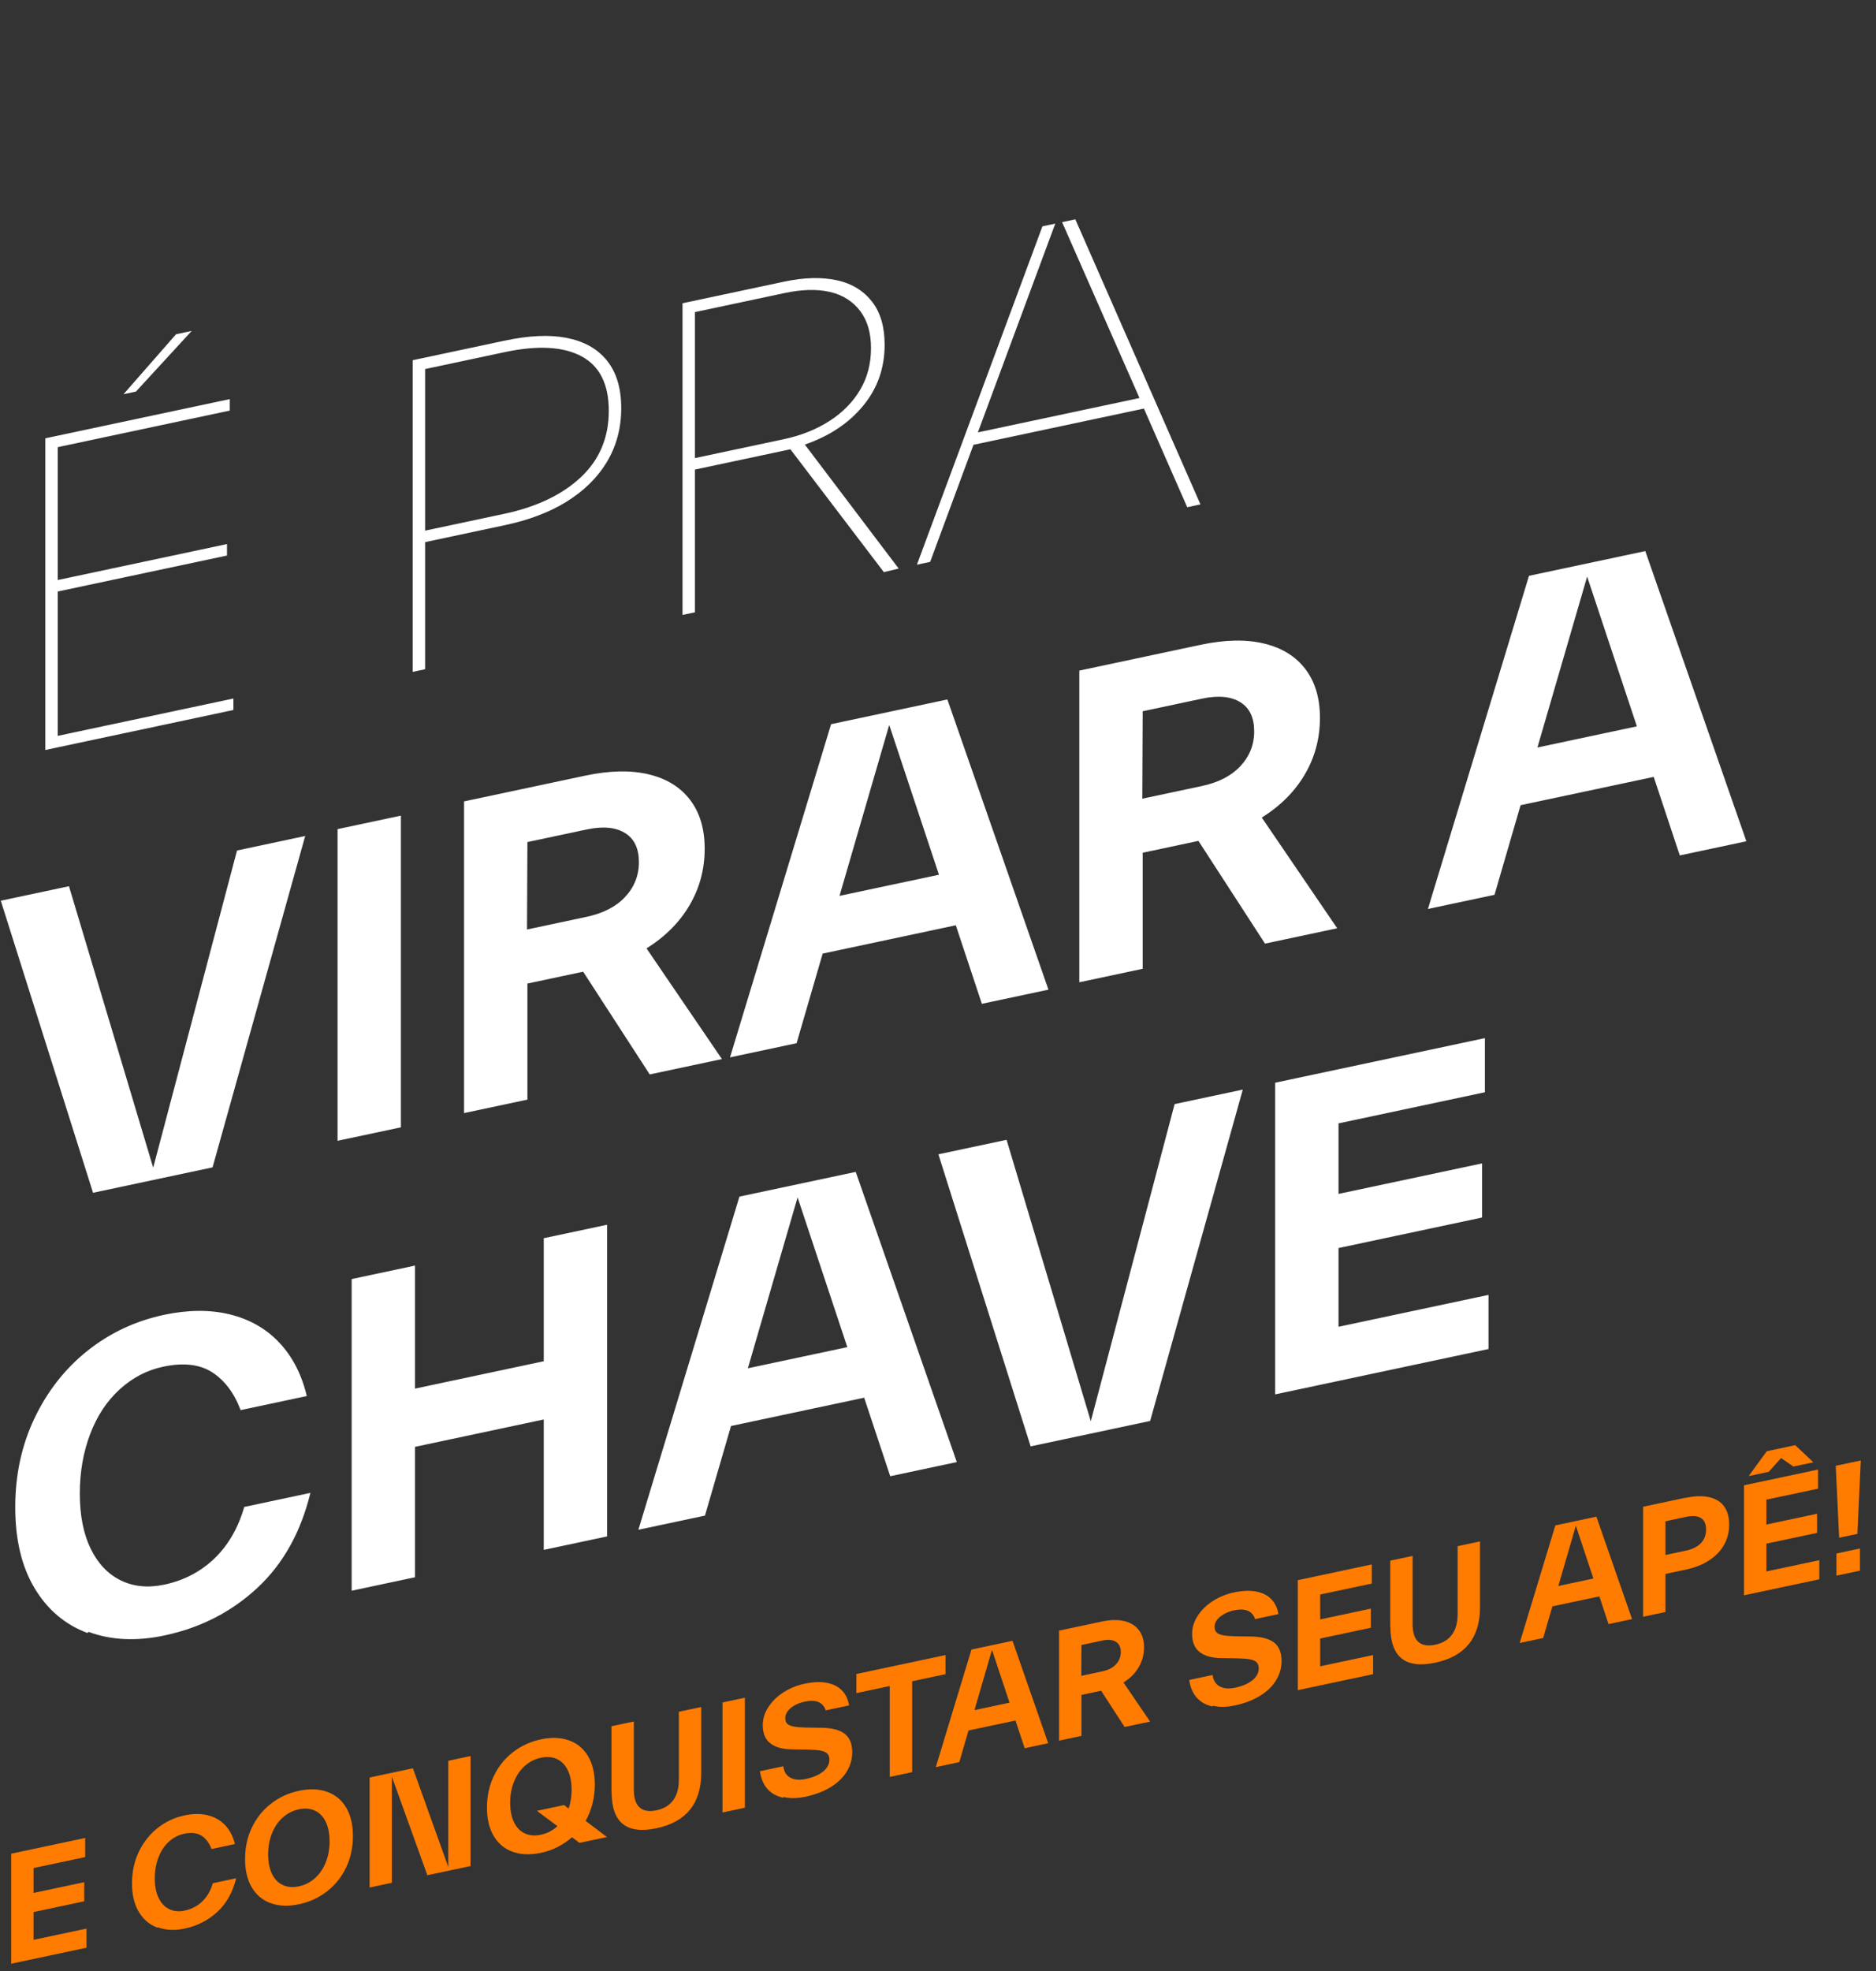
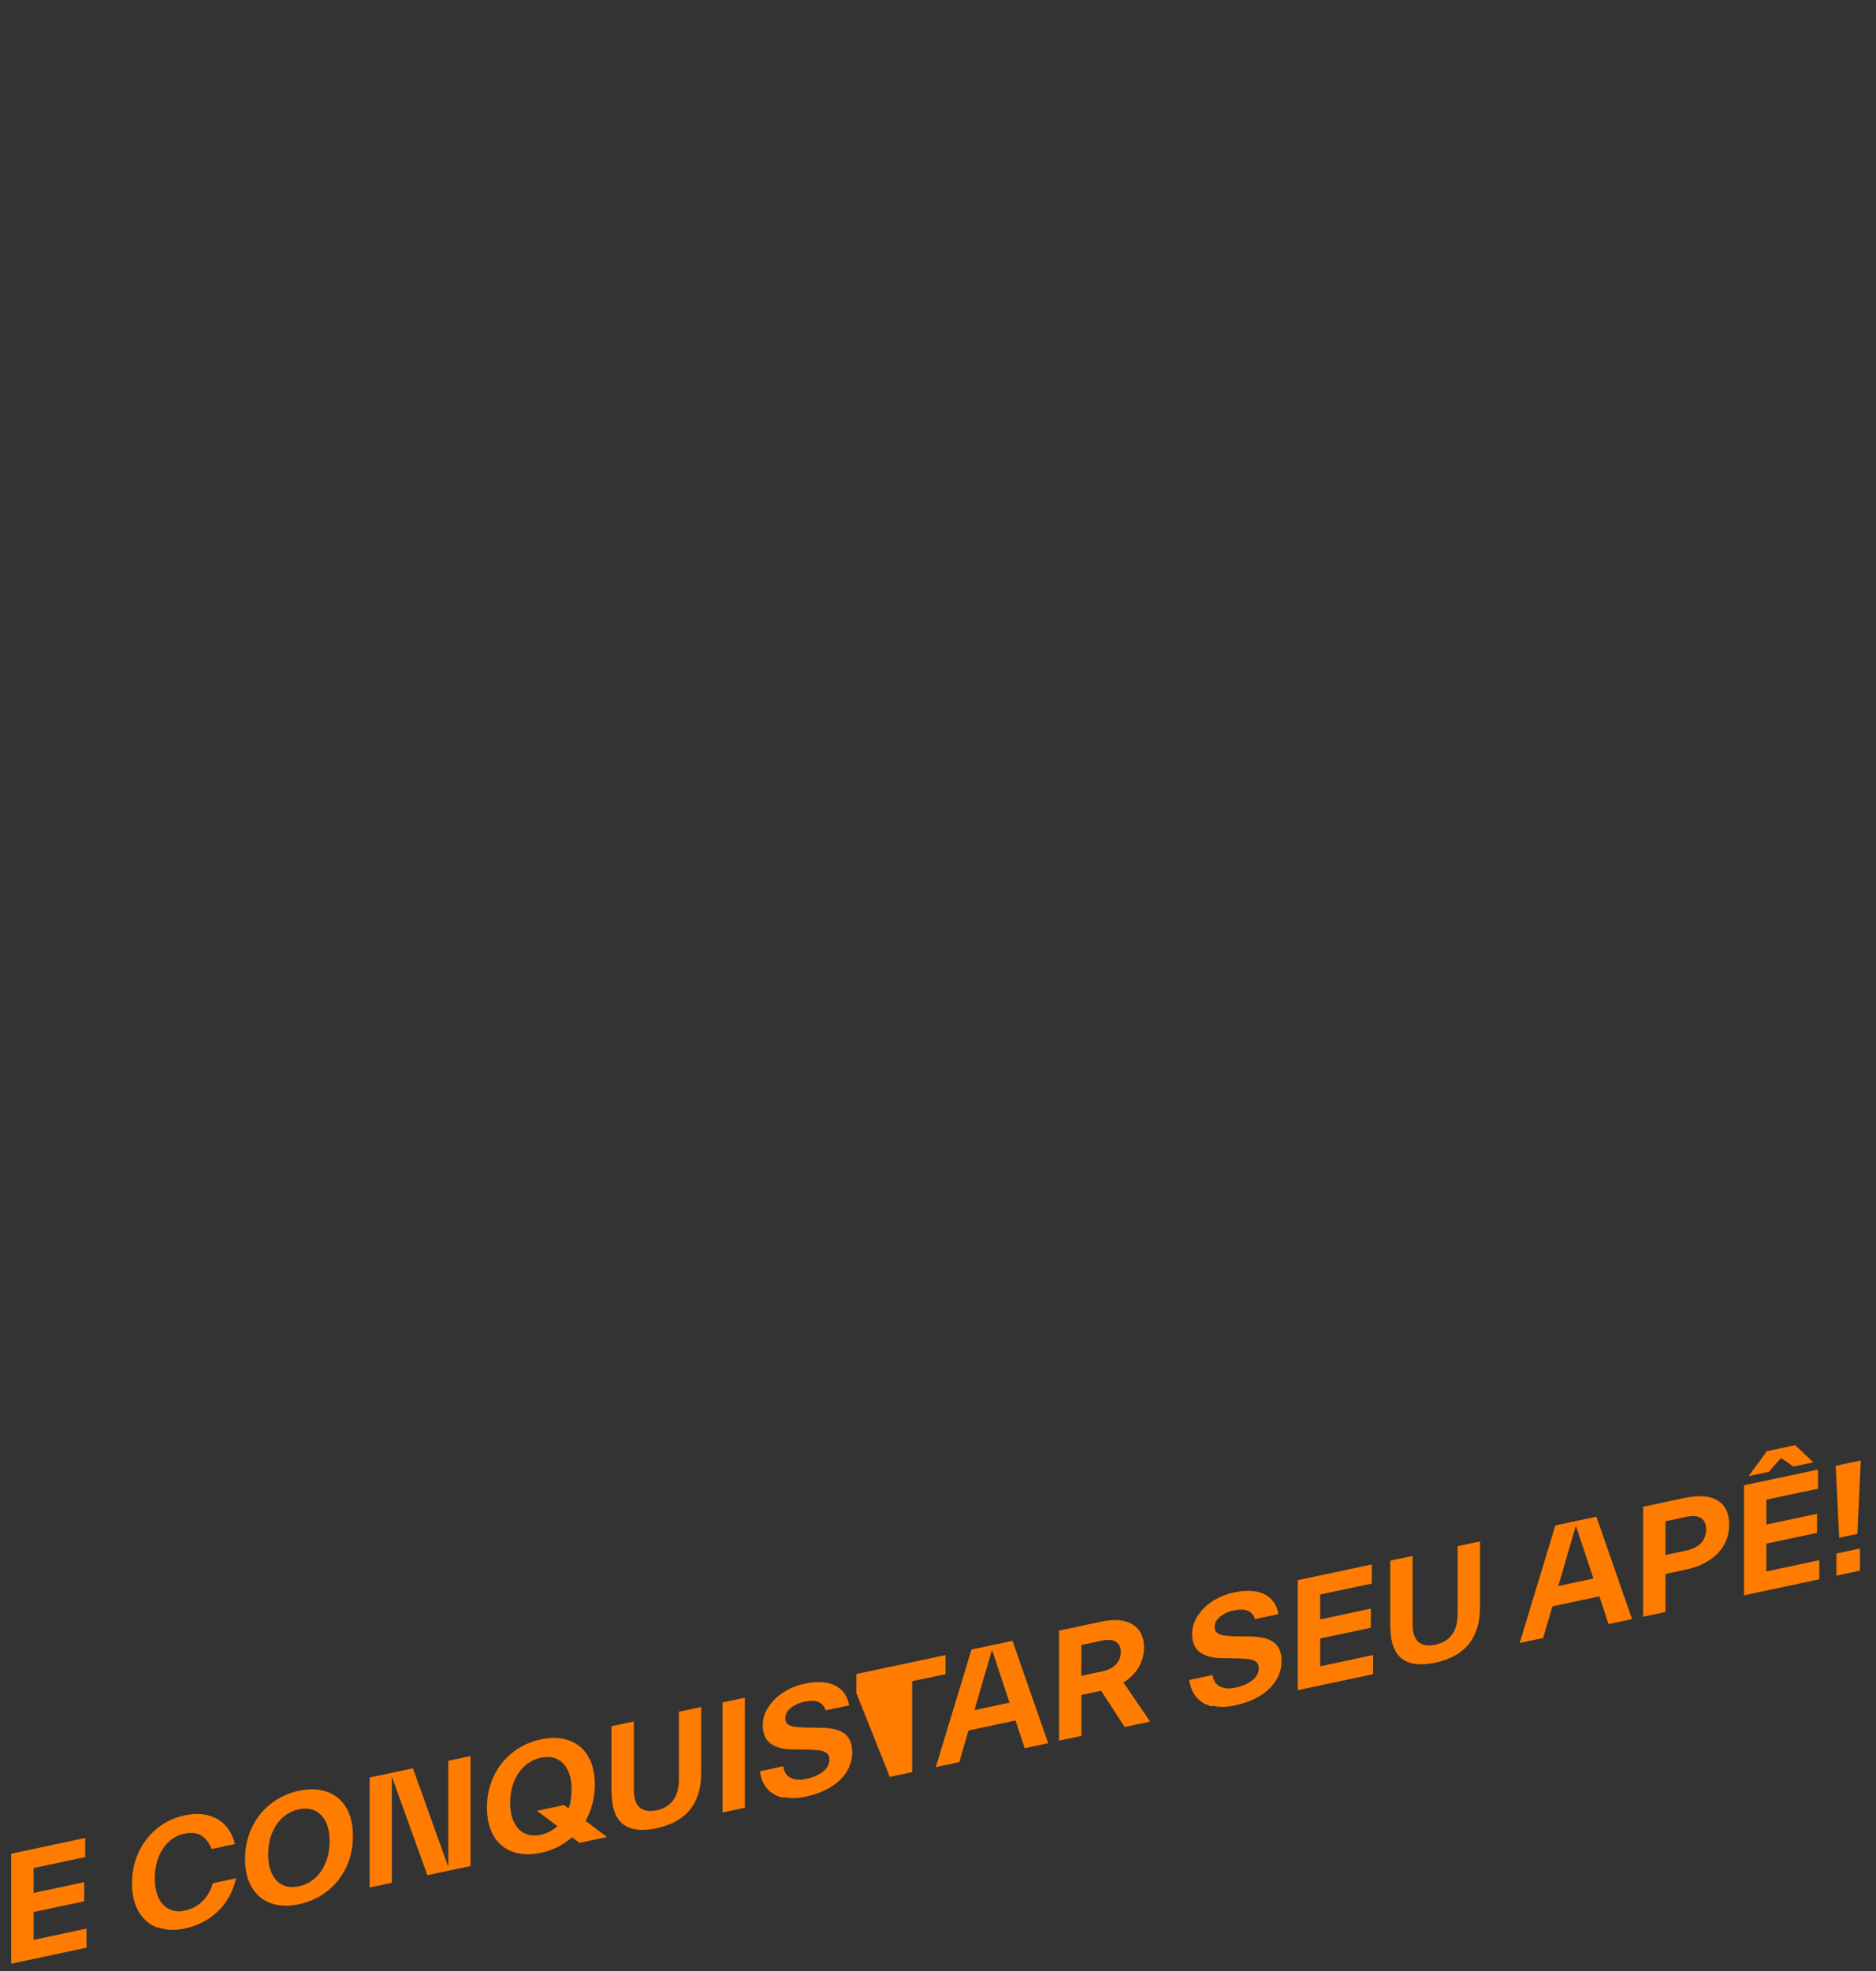
<svg xmlns="http://www.w3.org/2000/svg" width="377" height="396" viewBox="0 0 377 396" fill="none">
  <rect x="0" y="0" width="377" height="396" fill="#333333" stroke="none" />
-   <path d="M6.741 384.16V389.743L17.38 387.482V391.321L2.247 394.537V372.436L17.124 369.274V373.113L6.741 375.319V380.321L16.925 378.157V381.995L6.741 384.16ZM31.731 387.223L31.646 387.3C30.053 386.708 28.801 385.636 27.891 384.114C26.981 382.591 26.526 380.682 26.526 378.384C26.526 376.087 26.981 373.984 27.891 372.074C28.801 370.165 30.053 368.561 31.646 367.292C33.239 366.023 35.059 365.171 37.079 364.742C38.785 364.379 40.35 364.366 41.744 364.71C43.138 365.053 44.304 365.707 45.242 366.7C46.181 367.692 46.835 368.949 47.205 370.499L42.512 371.497C42.057 370.285 41.374 369.383 40.492 368.814C39.61 368.246 38.444 368.115 37.022 368.418C35.856 368.666 34.832 369.203 33.921 370.036C33.011 370.87 32.328 371.916 31.845 373.182C31.361 374.448 31.105 375.869 31.105 377.411C31.105 378.952 31.361 380.264 31.873 381.319C32.385 382.373 33.096 383.123 34.007 383.57C34.917 384.016 35.941 384.118 37.107 383.87C38.501 383.574 39.696 382.942 40.663 382.01C41.63 381.077 42.341 379.85 42.768 378.363L47.461 377.366C46.779 380.157 45.527 382.401 43.706 384.096C41.886 385.792 39.696 386.926 37.107 387.476C35.116 387.9 33.324 387.815 31.731 387.223ZM54.454 382.393C52.805 381.813 51.525 380.748 50.614 379.225C49.704 377.703 49.249 375.793 49.249 373.496C49.249 371.199 49.704 369.095 50.614 367.186C51.525 365.277 52.805 363.667 54.454 362.386C56.104 361.105 57.981 360.24 60.087 359.793C62.191 359.346 64.069 359.412 65.719 359.992C67.368 360.572 68.648 361.637 69.559 363.159C70.469 364.682 70.924 366.592 70.924 368.889C70.924 371.186 70.469 373.29 69.559 375.199C68.648 377.108 67.368 378.718 65.719 379.999C64.069 381.28 62.191 382.145 60.087 382.592C57.981 383.039 56.104 382.973 54.454 382.393ZM63.301 377.343C64.239 376.504 64.951 375.451 65.463 374.179C65.975 372.907 66.231 371.486 66.231 369.945C66.231 368.403 65.975 367.091 65.463 366.037C64.951 364.982 64.239 364.232 63.301 363.792C62.362 363.351 61.281 363.261 60.058 363.521C58.835 363.781 57.754 364.331 56.815 365.17C55.877 366.01 55.166 367.062 54.654 368.334C54.142 369.606 53.886 371.027 53.886 372.569C53.886 374.11 54.142 375.422 54.654 376.477C55.166 377.531 55.877 378.281 56.815 378.722C57.754 379.162 58.835 379.252 60.058 378.992C61.281 378.732 62.362 378.182 63.301 377.343ZM90.091 375.109V353.764L94.557 352.815V374.916L85.882 376.76L78.742 356.933V378.278L74.276 379.227V357.126L82.98 355.276L90.091 375.109ZM121.981 369.087L116.462 370.26L114.955 369.126C114.101 369.889 113.134 370.531 112.082 371.075C111.029 371.618 109.892 372.006 108.697 372.259C106.592 372.707 104.715 372.641 103.065 372.061C101.415 371.481 100.135 370.415 99.225 368.893C98.315 367.371 97.859 365.461 97.859 363.164C97.859 360.866 98.315 358.763 99.225 356.854C100.135 354.945 101.415 353.335 103.065 352.053C104.715 350.772 106.592 349.908 108.697 349.46C110.802 349.013 112.679 349.079 114.329 349.659C115.979 350.239 117.259 351.305 118.169 352.827C119.079 354.349 119.534 356.259 119.534 358.556C119.534 359.894 119.364 361.181 119.051 362.411C118.738 363.64 118.283 364.784 117.686 365.841L121.981 369.087ZM112.025 366.899L107.901 363.821L113.362 362.66L114.272 363.368C114.67 362.208 114.869 360.944 114.869 359.577C114.869 358.036 114.613 356.723 114.101 355.669C113.589 354.615 112.878 353.864 111.94 353.424C111.001 352.984 109.92 352.894 108.697 353.154C107.474 353.414 106.393 353.963 105.454 354.803C104.516 355.642 103.804 356.695 103.292 357.967C102.78 359.239 102.524 360.66 102.524 362.201C102.524 363.742 102.78 365.055 103.292 366.109C103.804 367.163 104.516 367.914 105.454 368.354C106.393 368.794 107.474 368.884 108.697 368.624C109.977 368.352 111.086 367.768 112.025 366.899ZM122.91 360.078L122.882 360.055V346.823L127.376 345.868V359.507V359.565C127.376 361.281 127.774 362.476 128.542 363.156C129.31 363.836 130.448 364.03 131.927 363.716C133.406 363.401 134.516 362.729 135.284 361.694C136.052 360.658 136.422 359.271 136.422 357.555V343.916L140.916 342.961V356.193C140.916 362.329 137.929 366.046 131.927 367.322C125.925 368.597 122.91 366.185 122.91 360.078ZM149.688 363.198L145.194 364.153V342.052L149.688 341.097V363.198ZM157.465 361.05L157.351 361.191C156.043 360.887 154.99 360.297 154.194 359.39C153.397 358.483 152.914 357.307 152.715 355.866L157.408 354.868C157.55 355.972 158.034 356.742 158.859 357.177C159.684 357.612 160.708 357.686 161.931 357.426C162.926 357.214 163.78 356.916 164.491 356.532C165.202 356.149 165.742 355.714 166.112 355.199C166.482 354.684 166.681 354.148 166.681 353.566C166.681 353.013 166.539 352.578 166.226 352.296C165.913 352.013 165.458 351.819 164.861 351.714C164.263 351.608 163.438 351.551 162.358 351.519L159.285 351.474C157.38 351.472 155.901 351.088 154.848 350.294C153.796 349.5 153.284 348.271 153.284 346.614C153.284 345.363 153.653 344.15 154.393 343.005C155.133 341.859 156.128 340.862 157.408 340.037C158.688 339.213 160.11 338.619 161.675 338.287C163.41 337.918 164.918 337.859 166.198 338.111C167.478 338.362 168.473 338.878 169.213 339.651C169.952 340.424 170.436 341.427 170.635 342.635L165.942 343.632C165.657 342.791 165.145 342.231 164.434 341.946C163.723 341.661 162.813 341.651 161.703 341.887C160.992 342.038 160.338 342.264 159.741 342.595C159.143 342.925 158.66 343.319 158.318 343.77C157.977 344.22 157.806 344.693 157.806 345.187C157.806 345.71 157.949 346.087 158.233 346.347C158.517 346.606 158.944 346.777 159.513 346.889C160.082 347.001 160.907 347.058 161.988 347.09L165.06 347.135C167.136 347.159 168.701 347.553 169.725 348.324C170.749 349.095 171.261 350.353 171.261 352.069C171.261 353.494 170.863 354.829 170.095 356.039C169.327 357.249 168.246 358.264 166.823 359.119C165.401 359.974 163.751 360.586 161.874 360.985C160.253 361.33 158.773 361.354 157.465 361.05ZM172.097 336.333L190.018 332.524V336.363L183.305 337.79V356.052L178.81 357.007V338.745L172.097 340.172V336.333ZM210.643 350.241L205.921 351.245L204.072 345.676L194.628 347.684L192.78 354.038L188.058 355.042L195.226 331.417L203.475 329.664L210.643 350.241ZM199.35 331.471L195.823 343.591L202.877 342.092L199.35 331.471ZM226.003 346.976L221.281 339.692L217.327 340.533V348.762L212.833 349.718V327.617L221.423 325.791C223.158 325.422 224.666 325.392 225.946 325.702C227.226 326.011 228.193 326.62 228.876 327.522C229.559 328.423 229.9 329.572 229.9 330.968C229.9 332.393 229.559 333.716 228.847 334.943C228.136 336.17 227.112 337.202 225.775 338.039L231.123 345.888L226.003 346.976ZM217.327 330.5L217.299 336.7L221.509 335.805C222.675 335.557 223.585 335.102 224.239 334.41C224.894 333.719 225.235 332.89 225.235 331.931C225.235 330.971 224.922 330.281 224.268 329.868C223.614 329.454 222.703 329.357 221.537 329.605L217.327 330.5ZM243.744 342.711L243.63 342.852C242.322 342.548 241.269 341.957 240.473 341.051C239.676 340.144 239.193 338.967 238.994 337.527L243.687 336.529C243.829 337.633 244.313 338.403 245.138 338.838C245.963 339.273 246.987 339.346 248.21 339.086C249.206 338.875 250.059 338.577 250.77 338.193C251.481 337.809 252.022 337.375 252.391 336.86C252.761 336.345 252.96 335.808 252.96 335.227C252.96 334.674 252.818 334.239 252.505 333.957C252.192 333.674 251.737 333.48 251.14 333.375C250.542 333.269 249.718 333.212 248.637 333.18L245.565 333.135C243.659 333.133 242.18 332.749 241.127 331.955C240.075 331.161 239.563 329.932 239.563 328.274C239.563 327.024 239.932 325.811 240.672 324.665C241.412 323.519 242.407 322.523 243.687 321.698C244.967 320.873 246.389 320.28 247.954 319.948C249.689 319.579 251.197 319.52 252.477 319.772C253.757 320.023 254.752 320.538 255.492 321.312C256.231 322.085 256.715 323.087 256.914 324.295L252.221 325.293C251.936 324.452 251.424 323.892 250.713 323.607C250.002 323.322 249.092 323.312 247.982 323.548C247.271 323.699 246.617 323.925 246.02 324.256C245.422 324.586 244.939 324.98 244.597 325.43C244.256 325.881 244.085 326.353 244.085 326.848C244.085 327.371 244.228 327.748 244.512 328.008C244.797 328.267 245.223 328.438 245.792 328.55C246.361 328.661 247.186 328.719 248.267 328.751L251.339 328.796C253.415 328.82 254.98 329.214 256.004 329.985C257.028 330.756 257.54 332.014 257.54 333.73C257.54 335.155 257.142 336.49 256.374 337.7C255.606 338.91 254.525 339.925 253.102 340.78C251.68 341.635 250.03 342.247 248.153 342.646C246.532 342.991 245.053 343.014 243.744 342.711ZM265.301 329.201V334.785L275.939 332.523V336.362L260.807 339.579V317.478L275.683 314.315V318.154L265.301 320.361V325.363L275.484 323.198V327.037L265.301 329.201ZM279.413 326.812L279.384 326.789V313.558L283.878 312.603V326.241V326.299C283.878 328.015 284.277 329.21 285.045 329.89C285.813 330.57 286.951 330.765 288.43 330.45C289.909 330.136 291.018 329.464 291.786 328.428C292.554 327.392 292.924 326.005 292.924 324.289V310.651L297.418 309.696V322.927C297.418 329.063 294.432 332.78 288.43 334.056C282.428 335.332 279.413 332.919 279.413 326.812ZM327.978 325.301L323.256 326.305L321.407 320.736L311.964 322.743L310.115 329.098L305.393 330.102L312.561 306.477L320.81 304.723L327.978 325.301ZM316.685 306.531L313.158 318.651L320.213 317.151L316.685 306.531ZM338.73 300.914V300.944C340.579 300.551 342.172 300.503 343.48 300.806C344.789 301.11 345.784 301.712 346.467 302.643C347.15 303.574 347.491 304.81 347.491 306.322C347.491 307.805 347.15 309.158 346.467 310.379C345.784 311.6 344.789 312.626 343.48 313.485C342.172 314.345 340.579 314.974 338.73 315.367L334.691 316.226V323.874L330.196 324.829V302.728L338.73 300.914ZM338.815 311.54L338.787 311.546C340.124 311.262 341.148 310.753 341.83 310.026C342.513 309.3 342.854 308.384 342.854 307.308C342.854 306.203 342.513 305.432 341.83 304.996C341.148 304.559 340.152 304.48 338.815 304.764L334.691 305.641V312.416L338.815 311.54ZM354.969 310.142V315.725L365.607 313.464V317.303L350.475 320.519V298.418L365.351 295.256V299.095L354.969 301.301V306.303L365.152 304.139V307.977L354.969 310.142ZM360.772 290.355L364.413 293.798L360.402 294.65L357.927 292.937L355.452 295.702L351.413 296.561L355.054 291.57L360.772 290.355ZM373.262 308.173L369.593 308.953L368.91 294.499L373.945 293.429L373.262 308.173ZM373.774 315.567L369.052 316.57V312.121L373.774 311.117V315.567Z" fill="#FF7C01" />
-   <path d="M11.605 118.844V147.847L46.906 140.343V142.65L9.107 150.685V88.065L46.18 80.185V82.492L11.605 89.841V116.537L45.616 109.308V111.615L11.605 118.844ZM27.321 78.673L24.823 79.204L35.381 67.155L38.524 66.487L27.321 78.673ZM101.469 68.433C106.224 67.422 110.334 67.208 113.8 67.872C117.265 68.536 120.005 70.013 121.94 72.404C123.874 74.794 124.841 77.966 124.841 82.004C124.841 86.041 123.874 89.625 121.94 92.837C120.005 96.05 117.265 98.692 113.8 100.83C110.334 102.967 106.224 104.5 101.469 105.51L85.431 108.919V134.462L82.932 134.993V72.373L101.469 68.433ZM101.469 103.203L101.388 103.22C107.916 101.833 113.074 99.336 116.782 95.829C120.489 92.322 122.343 87.89 122.343 82.535C122.343 77.179 120.489 73.536 116.862 71.588C113.236 69.64 108.078 69.335 101.469 70.74L85.431 74.149V106.612L101.469 103.203ZM180.598 114.233L177.616 114.949L158.838 90.268L157.629 90.525L139.656 94.345V123.018L137.158 123.549V60.929L157.629 56.578C161.578 55.739 165.124 55.644 168.187 56.312C171.249 56.979 173.586 58.459 175.279 60.654C176.971 62.849 177.777 65.726 177.777 69.269C177.777 73.965 176.327 78.064 173.425 81.564C170.524 85.065 166.655 87.617 161.739 89.321L180.598 114.233ZM139.656 92.038L157.468 88.252C161.014 87.498 164.076 86.27 166.736 84.552C169.396 82.833 171.41 80.757 172.861 78.306C174.312 75.855 175.037 73.064 175.037 69.933C175.037 66.885 174.312 64.403 172.861 62.486C171.41 60.57 169.396 59.268 166.817 58.663C164.238 58.057 161.175 58.131 157.629 58.885L139.656 62.705V92.038ZM241.243 101.343L238.583 101.908L229.879 82.088L195.627 89.369L186.923 112.889L184.263 113.454L209.489 45.472L212.068 44.924L196.513 86.874L228.993 79.97L213.438 44.633L216.098 44.068L241.243 101.343ZM30.787 234.605L47.631 170.877L61.332 167.964L42.715 234.541L18.698 239.646L0.161 180.967L13.862 178.054L30.787 234.605ZM80.569 226.495L67.835 229.202V166.582L80.569 163.875V226.495ZM130.57 215.867L117.192 195.228L105.989 197.609V220.927L93.255 223.634V161.014L117.595 155.841C122.511 154.796 126.782 154.712 130.409 155.589C134.036 156.466 136.776 158.19 138.71 160.745C140.644 163.3 141.611 166.555 141.611 170.51C141.611 174.548 140.644 178.296 138.63 181.773C136.615 185.25 133.713 188.174 129.925 190.544L145.077 212.783L130.57 215.867ZM105.989 169.183L105.908 186.751L117.836 184.215C121.141 183.513 123.72 182.223 125.573 180.264C127.427 178.304 128.394 175.956 128.394 173.237C128.394 170.518 127.508 168.564 125.654 167.393C123.8 166.221 121.221 165.946 117.917 166.648L105.989 169.183ZM210.695 198.836L197.317 201.679L192.078 185.902L165.321 191.59L160.083 209.594L146.704 212.438L167.014 145.501L190.386 140.533L210.695 198.836ZM178.7 145.654L168.706 179.994L188.693 175.746L178.7 145.654ZM254.216 189.585L240.837 168.947L229.634 171.328V194.645L216.901 197.352V134.732L241.24 129.559C246.156 128.514 250.428 128.43 254.054 129.307C257.681 130.184 260.421 131.909 262.355 134.464C264.29 137.019 265.257 140.274 265.257 144.229C265.257 148.266 264.29 152.014 262.275 155.491C260.26 158.968 257.359 161.892 253.571 164.263L268.722 186.502L254.216 189.585ZM229.634 142.902L229.554 160.469L241.482 157.934C244.786 157.231 247.365 155.941 249.219 153.982C251.072 152.022 252.039 149.675 252.039 146.956C252.039 144.237 251.153 142.283 249.299 141.111C247.446 139.94 244.867 139.664 241.562 140.366L229.634 142.902ZM350.948 169.024L337.569 171.868L332.33 156.091L305.573 161.778L300.335 179.782L286.956 182.626L307.266 115.689L330.638 110.722L350.948 169.024ZM318.952 115.842L308.958 150.183L328.945 145.934L318.952 115.842ZM17.811 327.868L17.569 328.085C13.056 326.407 9.51 323.371 6.931 319.058C4.352 314.745 3.063 309.334 3.063 302.824C3.063 296.315 4.352 290.356 6.931 284.947C9.51 279.537 13.056 274.993 17.569 271.397C22.083 267.801 27.241 265.387 32.963 264.17C37.798 263.143 42.231 263.107 46.18 264.08C50.129 265.053 53.434 266.905 56.093 269.718C58.753 272.531 60.606 276.092 61.654 280.483L48.356 283.31C47.067 279.876 45.133 277.321 42.634 275.71C40.136 274.099 36.831 273.73 32.802 274.586C29.497 275.289 26.596 276.812 24.017 279.173C21.438 281.533 19.504 284.499 18.134 288.086C16.764 291.673 16.038 295.7 16.038 300.066C16.038 304.433 16.764 308.152 18.214 311.139C19.665 314.127 21.68 316.252 24.259 317.517C26.838 318.781 29.739 319.071 33.044 318.369C36.993 317.529 40.377 315.739 43.118 313.096C45.858 310.454 47.873 306.977 49.082 302.765L62.38 299.939C60.445 307.848 56.899 314.204 51.741 319.008C46.583 323.813 40.377 327.027 33.044 328.586C27.402 329.785 22.325 329.546 17.811 327.868ZM109.273 273.492V248.774L122.007 246.067V308.687L109.273 311.394V285.192L83.403 290.691V316.893L70.669 319.599V256.98L83.403 254.273V278.991L109.273 273.492ZM192.279 293.75L178.9 296.594L173.661 280.817L146.904 286.504L141.666 304.509L128.287 307.352L148.597 240.416L171.969 235.448L192.279 293.75ZM160.283 240.568L150.289 274.909L170.276 270.66L160.283 240.568ZM219.206 285.555L236.05 221.827L249.751 218.915L231.134 285.491L207.117 290.596L188.581 231.917L202.282 229.005L219.206 285.555ZM268.989 250.749V266.569L299.131 260.162V271.038L256.255 280.152V217.532L298.405 208.573V219.449L268.989 225.702V239.873L297.841 233.741V244.617L268.989 250.749Z" fill="white" />
+   <path d="M6.741 384.16V389.743L17.38 387.482V391.321L2.247 394.537V372.436L17.124 369.274V373.113L6.741 375.319V380.321L16.925 378.157V381.995L6.741 384.16ZM31.731 387.223L31.646 387.3C30.053 386.708 28.801 385.636 27.891 384.114C26.981 382.591 26.526 380.682 26.526 378.384C26.526 376.087 26.981 373.984 27.891 372.074C28.801 370.165 30.053 368.561 31.646 367.292C33.239 366.023 35.059 365.171 37.079 364.742C38.785 364.379 40.35 364.366 41.744 364.71C43.138 365.053 44.304 365.707 45.242 366.7C46.181 367.692 46.835 368.949 47.205 370.499L42.512 371.497C42.057 370.285 41.374 369.383 40.492 368.814C39.61 368.246 38.444 368.115 37.022 368.418C35.856 368.666 34.832 369.203 33.921 370.036C33.011 370.87 32.328 371.916 31.845 373.182C31.361 374.448 31.105 375.869 31.105 377.411C31.105 378.952 31.361 380.264 31.873 381.319C32.385 382.373 33.096 383.123 34.007 383.57C34.917 384.016 35.941 384.118 37.107 383.87C38.501 383.574 39.696 382.942 40.663 382.01C41.63 381.077 42.341 379.85 42.768 378.363L47.461 377.366C46.779 380.157 45.527 382.401 43.706 384.096C41.886 385.792 39.696 386.926 37.107 387.476C35.116 387.9 33.324 387.815 31.731 387.223ZM54.454 382.393C52.805 381.813 51.525 380.748 50.614 379.225C49.704 377.703 49.249 375.793 49.249 373.496C49.249 371.199 49.704 369.095 50.614 367.186C51.525 365.277 52.805 363.667 54.454 362.386C56.104 361.105 57.981 360.24 60.087 359.793C62.191 359.346 64.069 359.412 65.719 359.992C67.368 360.572 68.648 361.637 69.559 363.159C70.469 364.682 70.924 366.592 70.924 368.889C70.924 371.186 70.469 373.29 69.559 375.199C68.648 377.108 67.368 378.718 65.719 379.999C64.069 381.28 62.191 382.145 60.087 382.592C57.981 383.039 56.104 382.973 54.454 382.393ZM63.301 377.343C64.239 376.504 64.951 375.451 65.463 374.179C65.975 372.907 66.231 371.486 66.231 369.945C66.231 368.403 65.975 367.091 65.463 366.037C64.951 364.982 64.239 364.232 63.301 363.792C62.362 363.351 61.281 363.261 60.058 363.521C58.835 363.781 57.754 364.331 56.815 365.17C55.877 366.01 55.166 367.062 54.654 368.334C54.142 369.606 53.886 371.027 53.886 372.569C53.886 374.11 54.142 375.422 54.654 376.477C55.166 377.531 55.877 378.281 56.815 378.722C57.754 379.162 58.835 379.252 60.058 378.992C61.281 378.732 62.362 378.182 63.301 377.343ZM90.091 375.109V353.764L94.557 352.815V374.916L85.882 376.76L78.742 356.933V378.278L74.276 379.227V357.126L82.98 355.276L90.091 375.109ZM121.981 369.087L116.462 370.26L114.955 369.126C114.101 369.889 113.134 370.531 112.082 371.075C111.029 371.618 109.892 372.006 108.697 372.259C106.592 372.707 104.715 372.641 103.065 372.061C101.415 371.481 100.135 370.415 99.225 368.893C98.315 367.371 97.859 365.461 97.859 363.164C97.859 360.866 98.315 358.763 99.225 356.854C100.135 354.945 101.415 353.335 103.065 352.053C104.715 350.772 106.592 349.908 108.697 349.46C110.802 349.013 112.679 349.079 114.329 349.659C115.979 350.239 117.259 351.305 118.169 352.827C119.079 354.349 119.534 356.259 119.534 358.556C119.534 359.894 119.364 361.181 119.051 362.411C118.738 363.64 118.283 364.784 117.686 365.841L121.981 369.087ZM112.025 366.899L107.901 363.821L113.362 362.66L114.272 363.368C114.67 362.208 114.869 360.944 114.869 359.577C114.869 358.036 114.613 356.723 114.101 355.669C113.589 354.615 112.878 353.864 111.94 353.424C111.001 352.984 109.92 352.894 108.697 353.154C107.474 353.414 106.393 353.963 105.454 354.803C104.516 355.642 103.804 356.695 103.292 357.967C102.78 359.239 102.524 360.66 102.524 362.201C102.524 363.742 102.78 365.055 103.292 366.109C103.804 367.163 104.516 367.914 105.454 368.354C106.393 368.794 107.474 368.884 108.697 368.624C109.977 368.352 111.086 367.768 112.025 366.899ZM122.91 360.078L122.882 360.055V346.823L127.376 345.868V359.507V359.565C127.376 361.281 127.774 362.476 128.542 363.156C129.31 363.836 130.448 364.03 131.927 363.716C133.406 363.401 134.516 362.729 135.284 361.694C136.052 360.658 136.422 359.271 136.422 357.555V343.916L140.916 342.961V356.193C140.916 362.329 137.929 366.046 131.927 367.322C125.925 368.597 122.91 366.185 122.91 360.078ZM149.688 363.198L145.194 364.153V342.052L149.688 341.097V363.198ZM157.465 361.05L157.351 361.191C156.043 360.887 154.99 360.297 154.194 359.39C153.397 358.483 152.914 357.307 152.715 355.866L157.408 354.868C157.55 355.972 158.034 356.742 158.859 357.177C159.684 357.612 160.708 357.686 161.931 357.426C162.926 357.214 163.78 356.916 164.491 356.532C165.202 356.149 165.742 355.714 166.112 355.199C166.482 354.684 166.681 354.148 166.681 353.566C166.681 353.013 166.539 352.578 166.226 352.296C165.913 352.013 165.458 351.819 164.861 351.714C164.263 351.608 163.438 351.551 162.358 351.519L159.285 351.474C157.38 351.472 155.901 351.088 154.848 350.294C153.796 349.5 153.284 348.271 153.284 346.614C153.284 345.363 153.653 344.15 154.393 343.005C155.133 341.859 156.128 340.862 157.408 340.037C158.688 339.213 160.11 338.619 161.675 338.287C163.41 337.918 164.918 337.859 166.198 338.111C167.478 338.362 168.473 338.878 169.213 339.651C169.952 340.424 170.436 341.427 170.635 342.635L165.942 343.632C165.657 342.791 165.145 342.231 164.434 341.946C163.723 341.661 162.813 341.651 161.703 341.887C160.992 342.038 160.338 342.264 159.741 342.595C159.143 342.925 158.66 343.319 158.318 343.77C157.977 344.22 157.806 344.693 157.806 345.187C157.806 345.71 157.949 346.087 158.233 346.347C158.517 346.606 158.944 346.777 159.513 346.889C160.082 347.001 160.907 347.058 161.988 347.09L165.06 347.135C167.136 347.159 168.701 347.553 169.725 348.324C170.749 349.095 171.261 350.353 171.261 352.069C171.261 353.494 170.863 354.829 170.095 356.039C169.327 357.249 168.246 358.264 166.823 359.119C165.401 359.974 163.751 360.586 161.874 360.985C160.253 361.33 158.773 361.354 157.465 361.05ZM172.097 336.333L190.018 332.524V336.363L183.305 337.79V356.052L178.81 357.007L172.097 340.172V336.333ZM210.643 350.241L205.921 351.245L204.072 345.676L194.628 347.684L192.78 354.038L188.058 355.042L195.226 331.417L203.475 329.664L210.643 350.241ZM199.35 331.471L195.823 343.591L202.877 342.092L199.35 331.471ZM226.003 346.976L221.281 339.692L217.327 340.533V348.762L212.833 349.718V327.617L221.423 325.791C223.158 325.422 224.666 325.392 225.946 325.702C227.226 326.011 228.193 326.62 228.876 327.522C229.559 328.423 229.9 329.572 229.9 330.968C229.9 332.393 229.559 333.716 228.847 334.943C228.136 336.17 227.112 337.202 225.775 338.039L231.123 345.888L226.003 346.976ZM217.327 330.5L217.299 336.7L221.509 335.805C222.675 335.557 223.585 335.102 224.239 334.41C224.894 333.719 225.235 332.89 225.235 331.931C225.235 330.971 224.922 330.281 224.268 329.868C223.614 329.454 222.703 329.357 221.537 329.605L217.327 330.5ZM243.744 342.711L243.63 342.852C242.322 342.548 241.269 341.957 240.473 341.051C239.676 340.144 239.193 338.967 238.994 337.527L243.687 336.529C243.829 337.633 244.313 338.403 245.138 338.838C245.963 339.273 246.987 339.346 248.21 339.086C249.206 338.875 250.059 338.577 250.77 338.193C251.481 337.809 252.022 337.375 252.391 336.86C252.761 336.345 252.96 335.808 252.96 335.227C252.96 334.674 252.818 334.239 252.505 333.957C252.192 333.674 251.737 333.48 251.14 333.375C250.542 333.269 249.718 333.212 248.637 333.18L245.565 333.135C243.659 333.133 242.18 332.749 241.127 331.955C240.075 331.161 239.563 329.932 239.563 328.274C239.563 327.024 239.932 325.811 240.672 324.665C241.412 323.519 242.407 322.523 243.687 321.698C244.967 320.873 246.389 320.28 247.954 319.948C249.689 319.579 251.197 319.52 252.477 319.772C253.757 320.023 254.752 320.538 255.492 321.312C256.231 322.085 256.715 323.087 256.914 324.295L252.221 325.293C251.936 324.452 251.424 323.892 250.713 323.607C250.002 323.322 249.092 323.312 247.982 323.548C247.271 323.699 246.617 323.925 246.02 324.256C245.422 324.586 244.939 324.98 244.597 325.43C244.256 325.881 244.085 326.353 244.085 326.848C244.085 327.371 244.228 327.748 244.512 328.008C244.797 328.267 245.223 328.438 245.792 328.55C246.361 328.661 247.186 328.719 248.267 328.751L251.339 328.796C253.415 328.82 254.98 329.214 256.004 329.985C257.028 330.756 257.54 332.014 257.54 333.73C257.54 335.155 257.142 336.49 256.374 337.7C255.606 338.91 254.525 339.925 253.102 340.78C251.68 341.635 250.03 342.247 248.153 342.646C246.532 342.991 245.053 343.014 243.744 342.711ZM265.301 329.201V334.785L275.939 332.523V336.362L260.807 339.579V317.478L275.683 314.315V318.154L265.301 320.361V325.363L275.484 323.198V327.037L265.301 329.201ZM279.413 326.812L279.384 326.789V313.558L283.878 312.603V326.241V326.299C283.878 328.015 284.277 329.21 285.045 329.89C285.813 330.57 286.951 330.765 288.43 330.45C289.909 330.136 291.018 329.464 291.786 328.428C292.554 327.392 292.924 326.005 292.924 324.289V310.651L297.418 309.696V322.927C297.418 329.063 294.432 332.78 288.43 334.056C282.428 335.332 279.413 332.919 279.413 326.812ZM327.978 325.301L323.256 326.305L321.407 320.736L311.964 322.743L310.115 329.098L305.393 330.102L312.561 306.477L320.81 304.723L327.978 325.301ZM316.685 306.531L313.158 318.651L320.213 317.151L316.685 306.531ZM338.73 300.914V300.944C340.579 300.551 342.172 300.503 343.48 300.806C344.789 301.11 345.784 301.712 346.467 302.643C347.15 303.574 347.491 304.81 347.491 306.322C347.491 307.805 347.15 309.158 346.467 310.379C345.784 311.6 344.789 312.626 343.48 313.485C342.172 314.345 340.579 314.974 338.73 315.367L334.691 316.226V323.874L330.196 324.829V302.728L338.73 300.914ZM338.815 311.54L338.787 311.546C340.124 311.262 341.148 310.753 341.83 310.026C342.513 309.3 342.854 308.384 342.854 307.308C342.854 306.203 342.513 305.432 341.83 304.996C341.148 304.559 340.152 304.48 338.815 304.764L334.691 305.641V312.416L338.815 311.54ZM354.969 310.142V315.725L365.607 313.464V317.303L350.475 320.519V298.418L365.351 295.256V299.095L354.969 301.301V306.303L365.152 304.139V307.977L354.969 310.142ZM360.772 290.355L364.413 293.798L360.402 294.65L357.927 292.937L355.452 295.702L351.413 296.561L355.054 291.57L360.772 290.355ZM373.262 308.173L369.593 308.953L368.91 294.499L373.945 293.429L373.262 308.173ZM373.774 315.567L369.052 316.57V312.121L373.774 311.117V315.567Z" fill="#FF7C01" />
</svg>